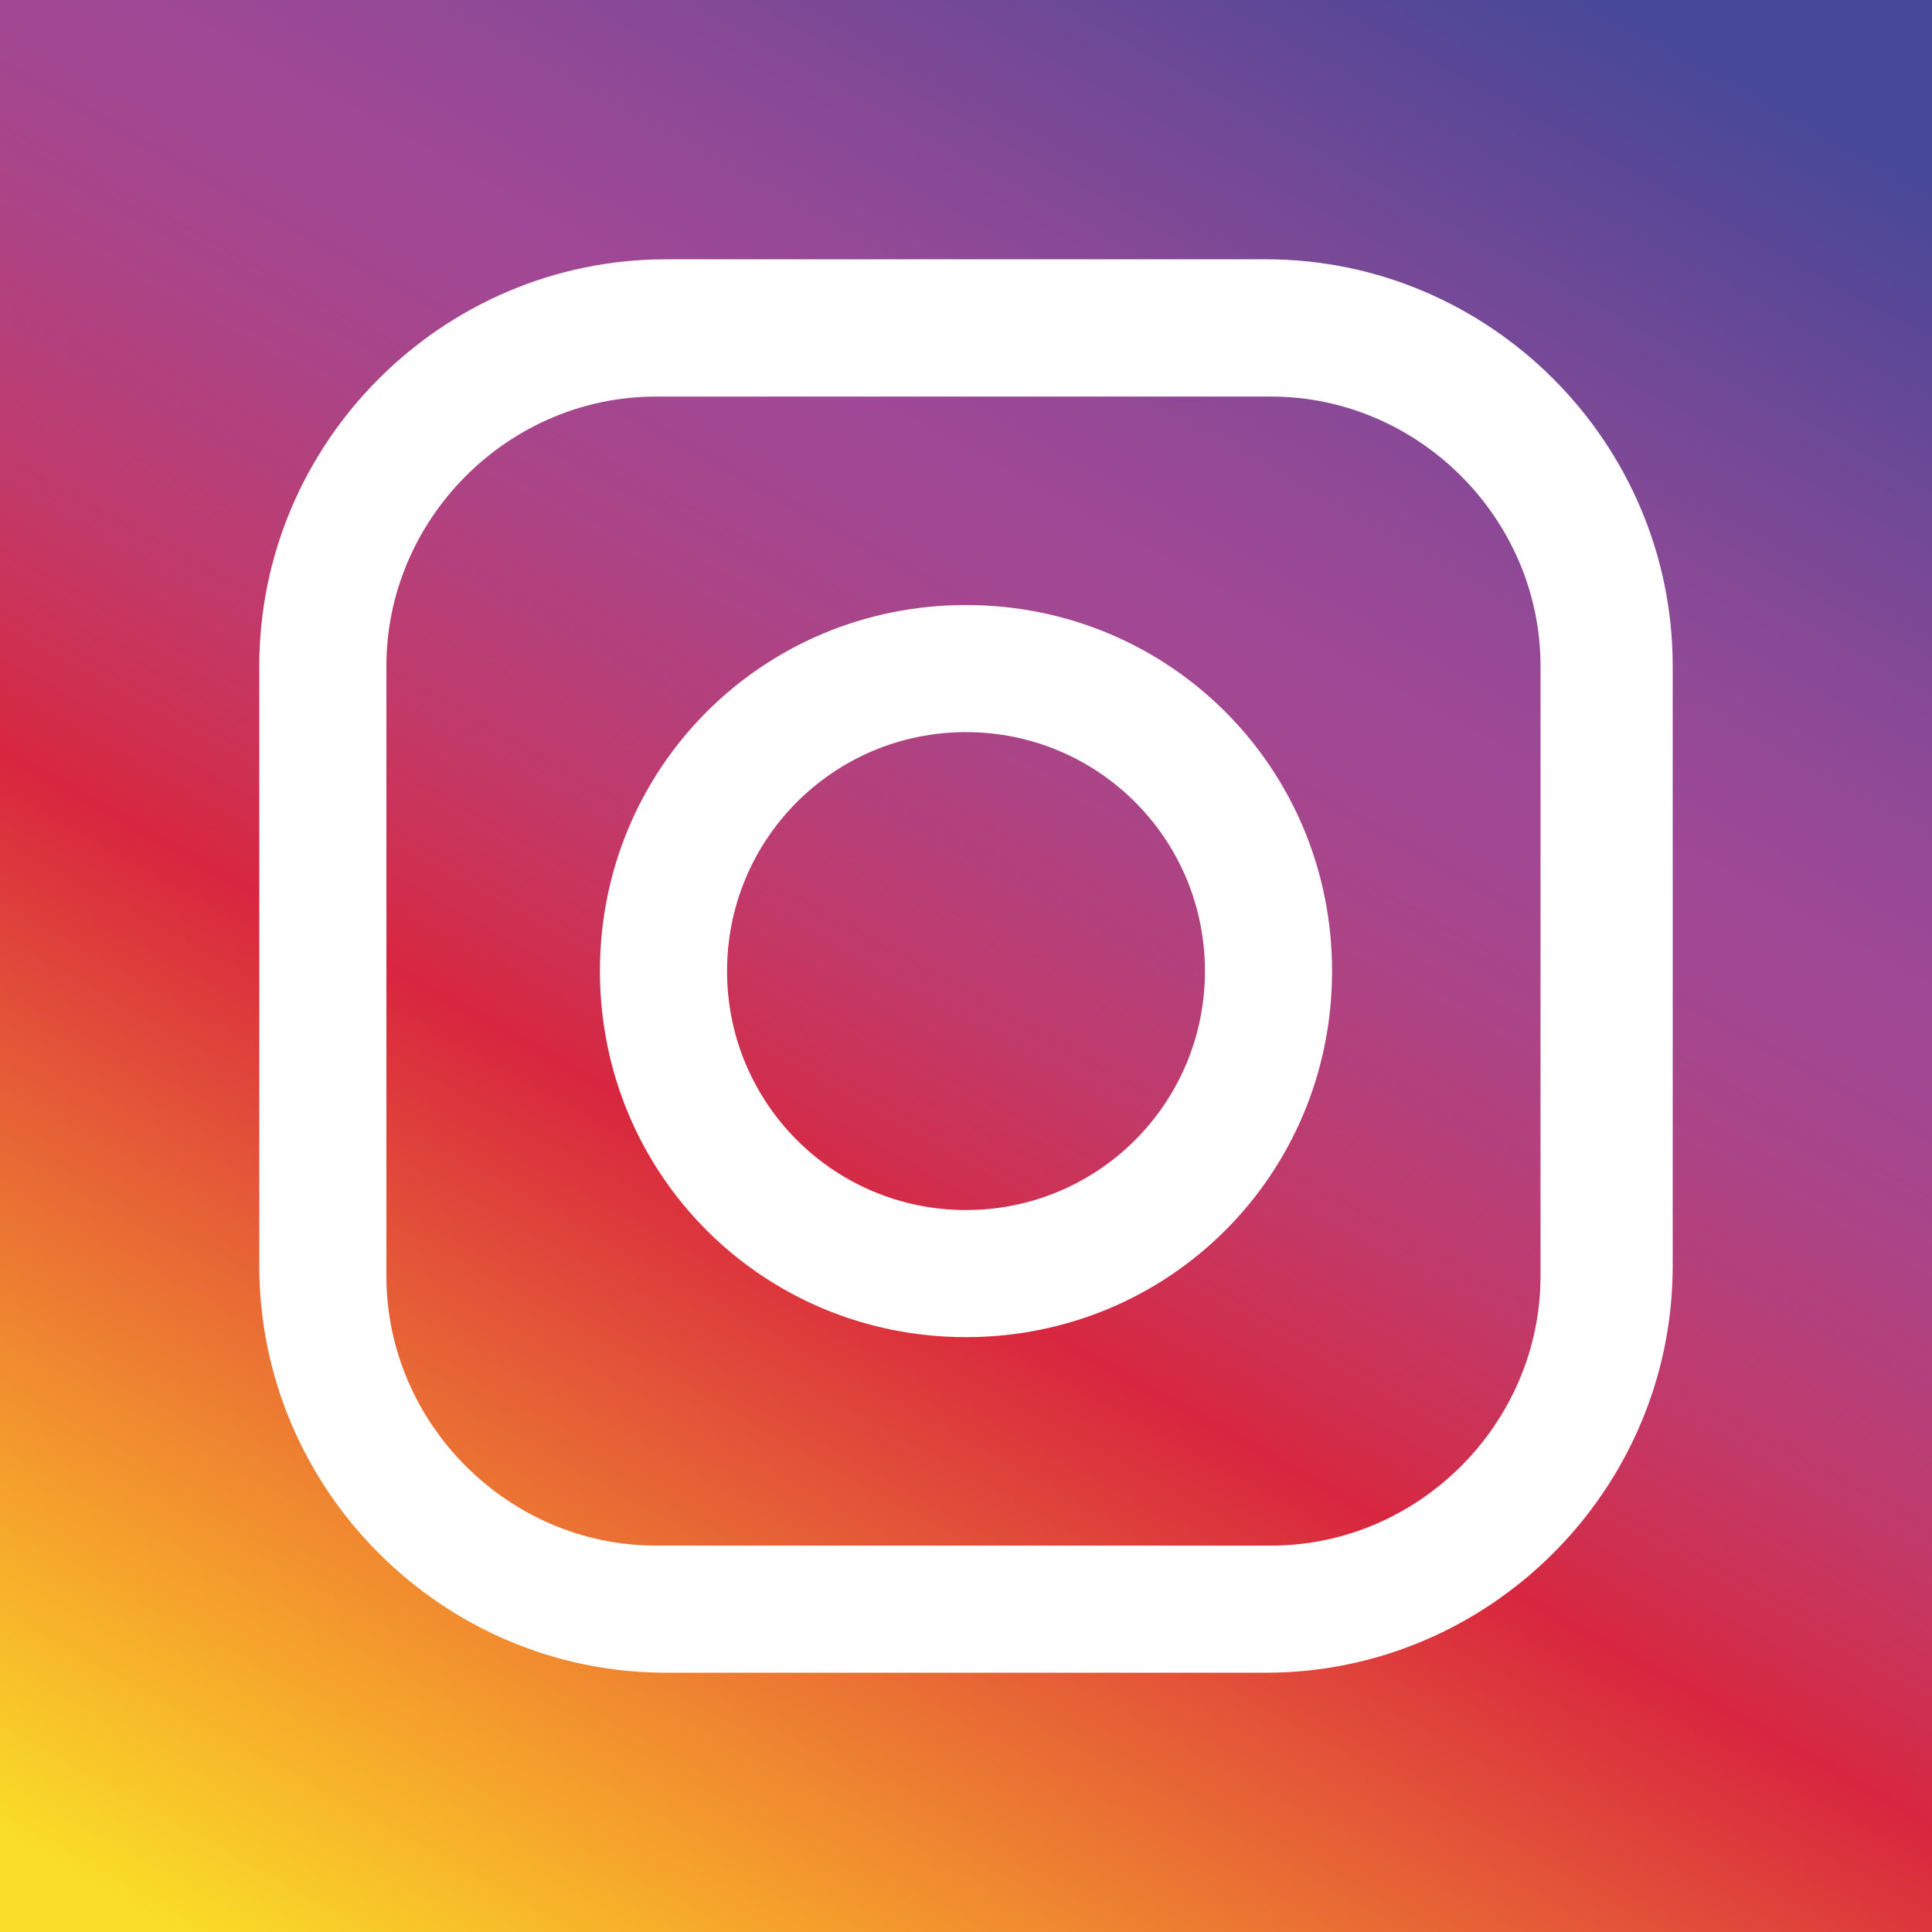
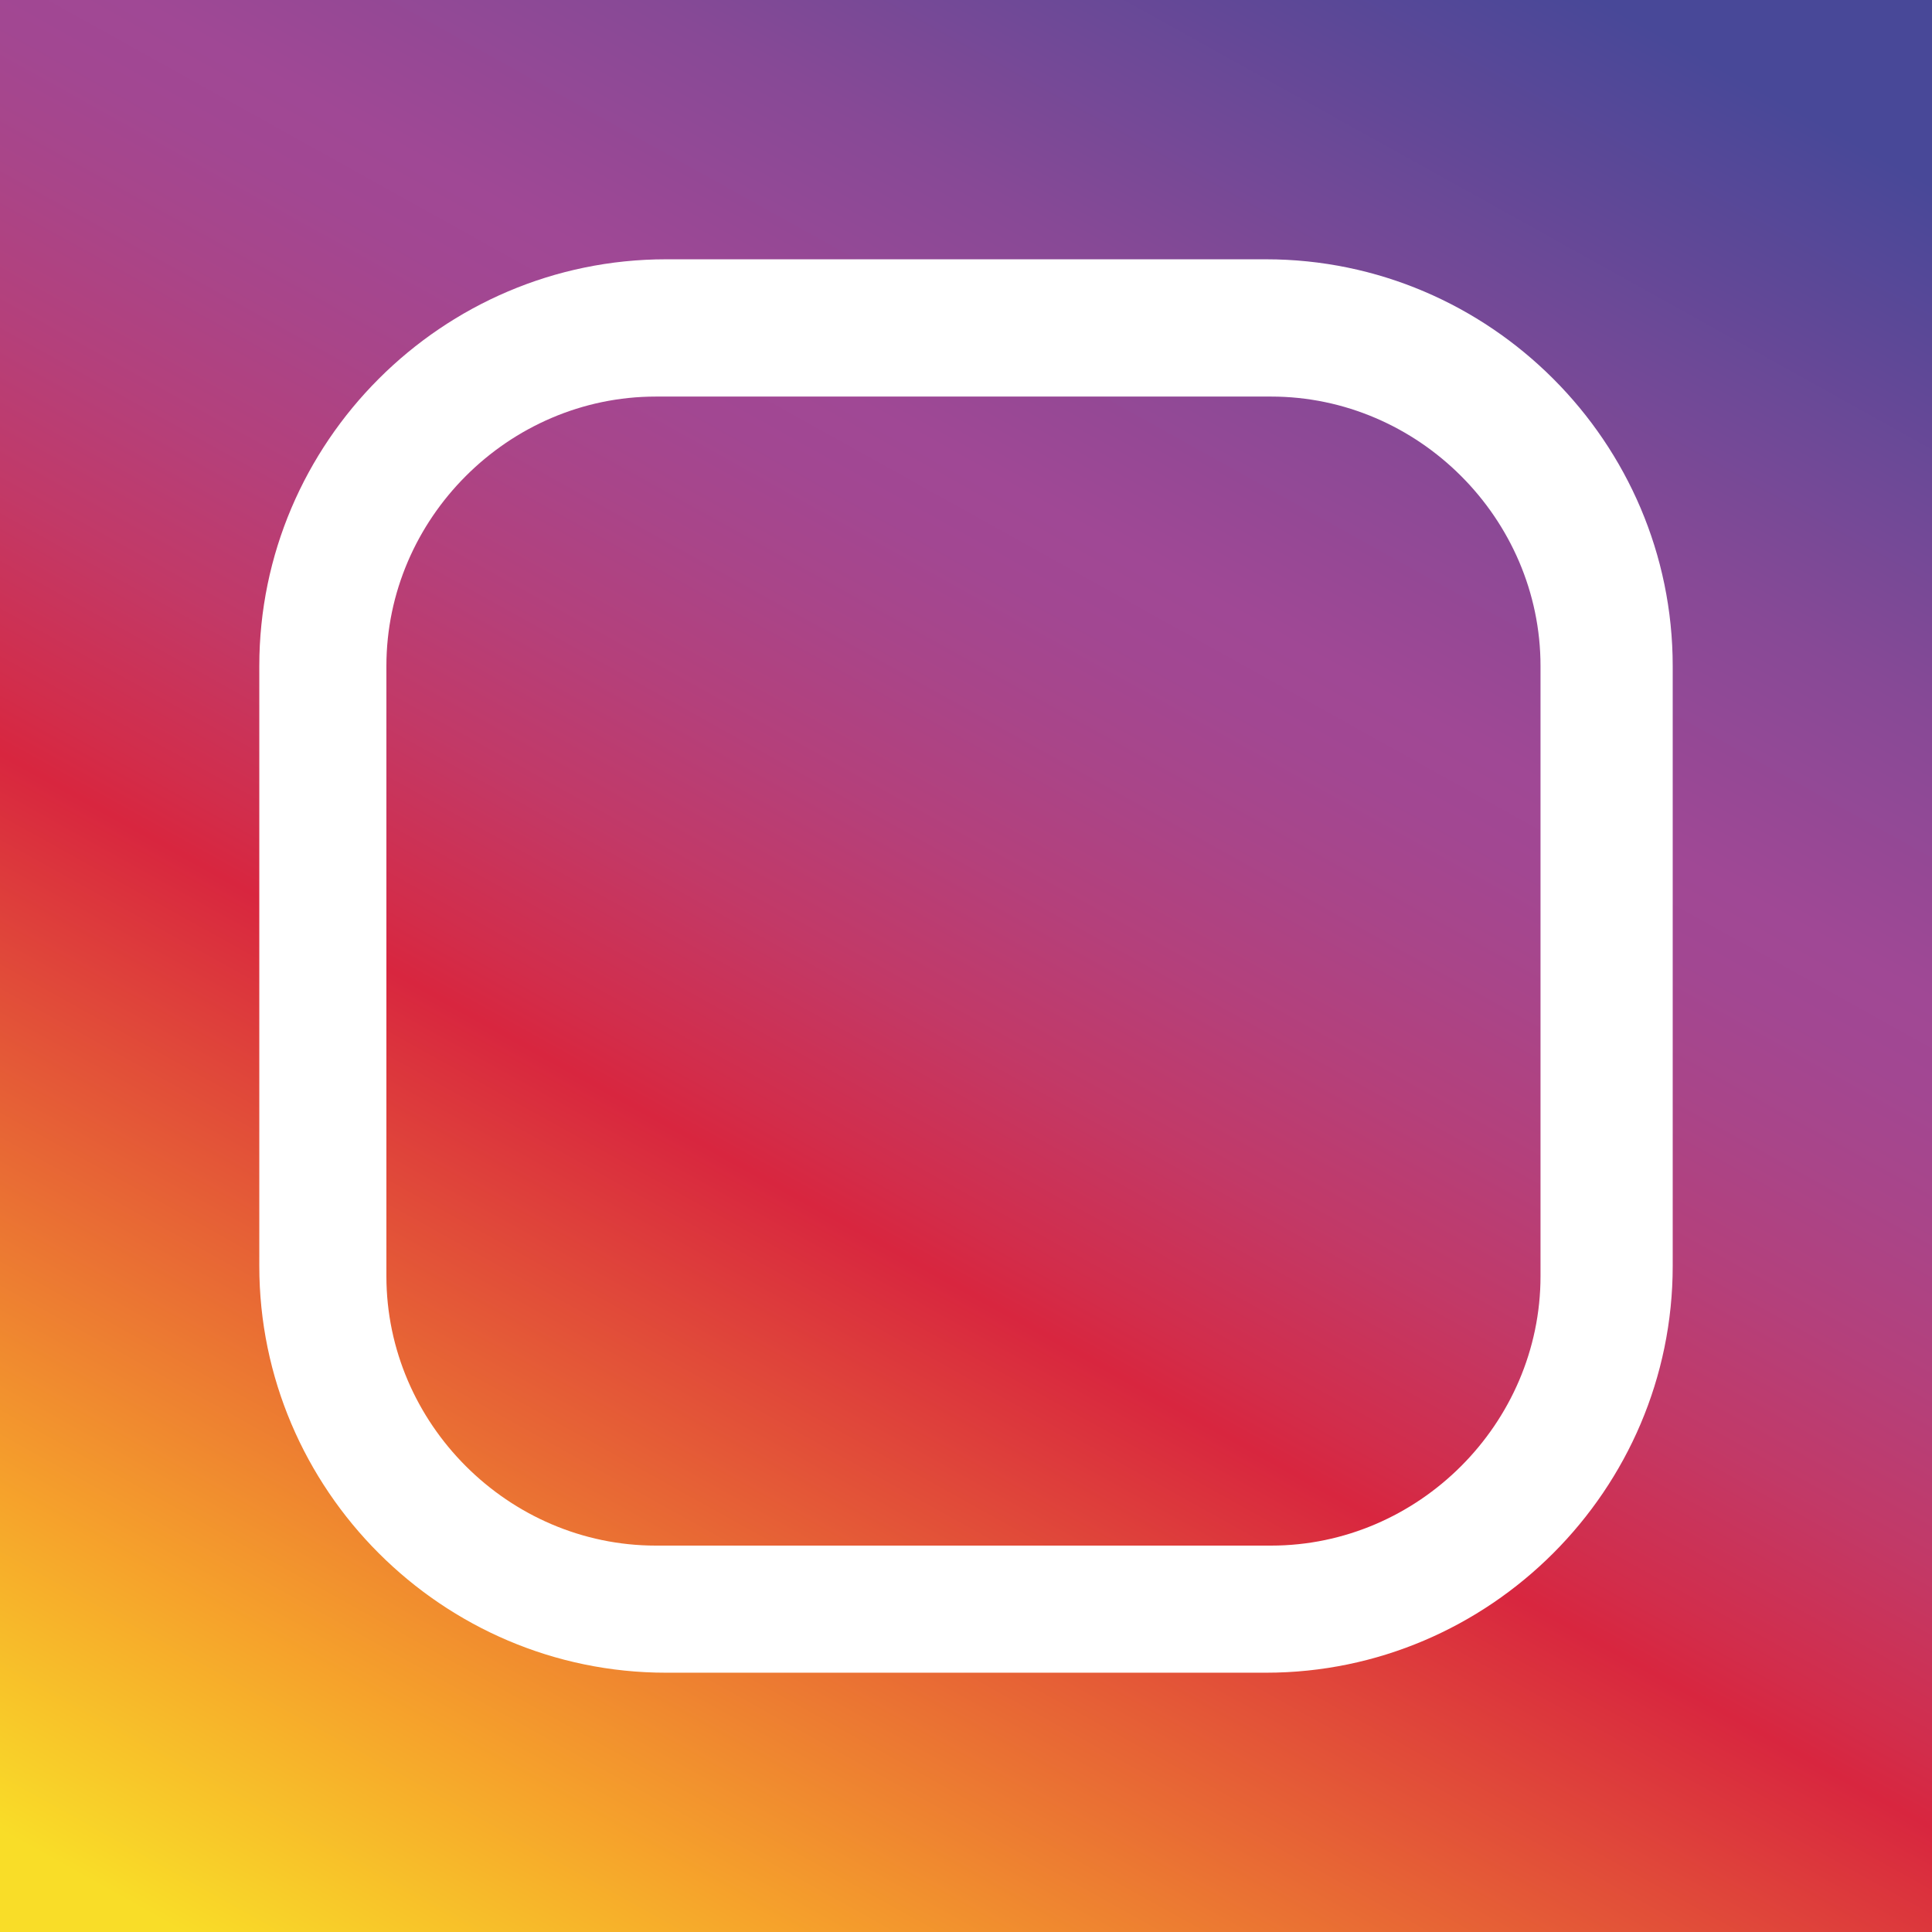
<svg xmlns="http://www.w3.org/2000/svg" xmlns:xlink="http://www.w3.org/1999/xlink" version="1.1" id="Capa_1" x="0px" y="0px" viewBox="0 0 38 38" style="enable-background:new 0 0 38 38;" xml:space="preserve">
  <rect x="0" y="0" width="38" height="38" fill="#333333" stroke="none" />
  <style type="text/css">
	.st0{fill:#FFFFFF;}
	.st1{clip-path:url(#SVGID_2_);}
	.st2{fill:url(#SVGID_3_);}
	.st3{clip-path:url(#SVGID_2_);fill:#FFFFFF;}
</style>
-   <path class="st0" d="M26.4,9.9c-0.9,0-1.7,0.8-1.7,1.7c0,0.9,0.8,1.7,1.7,1.7c0.9,0,1.7-0.8,1.7-1.7C28.1,10.7,27.4,9.9,26.4,9.9" />
  <g>
    <defs>
      <rect id="SVGID_1_" width="38" height="38" />
    </defs>
    <clipPath id="SVGID_2_">
      <use xlink:href="#SVGID_1_" style="overflow:visible;" />
    </clipPath>
    <g class="st1">
      <g>
        <g>
          <linearGradient id="SVGID_3_" gradientUnits="userSpaceOnUse" x1="30.022" y1="-0.812" x2="7.282" y2="40.062">
            <stop offset="0" style="stop-color:#484898" />
            <stop offset="0.195" style="stop-color:#874996" />
            <stop offset="0.3" style="stop-color:#A04895" />
            <stop offset="0.335" style="stop-color:#A24792" />
            <stop offset="0.384" style="stop-color:#A94589" />
            <stop offset="0.443" style="stop-color:#B4407B" />
            <stop offset="0.507" style="stop-color:#C23967" />
            <stop offset="0.577" style="stop-color:#D22D4B" />
            <stop offset="0.604" style="stop-color:#D8263F" />
            <stop offset="0.877" style="stop-color:#F6A32B" />
            <stop offset="1" style="stop-color:#F9DD28" />
          </linearGradient>
          <path class="st2" d="M41.4,7.1v23.8c0,5.8-4.7,10.5-10.5,10.5H7.1c-5.8,0-10.5-4.7-10.5-10.5V7.1c0-5.8,4.7-10.5,10.5-10.5h23.8      C36.7-3.4,41.4,1.3,41.4,7.1L41.4,7.1z" />
        </g>
      </g>
    </g>
    <path class="st3" d="M24.9,5.1H13.1c-4.4,0-8,3.6-8,8v11.8c0,4.4,3.6,8,8,8h11.8c4.4,0,8-3.6,8-8V13.1C32.9,8.7,29.3,5.1,24.9,5.1    M30.3,25.1c0,2.9-2.4,5.3-5.3,5.3H12.9c-2.9,0-5.3-2.4-5.3-5.3V13.1c0-2.9,2.4-5.3,5.3-5.3H25c2.9,0,5.3,2.4,5.3,5.3V25.1z" />
-     <path class="st3" d="M19,11.9c-4,0-7.2,3.2-7.2,7.2c0,4,3.2,7.2,7.2,7.2c4,0,7.2-3.2,7.2-7.2C26.2,15.1,23,11.9,19,11.9 M19,23.8   c-2.6,0-4.7-2.1-4.7-4.7c0-2.6,2.1-4.7,4.7-4.7c2.6,0,4.7,2.1,4.7,4.7C23.7,21.7,21.6,23.8,19,23.8" />
  </g>
</svg>